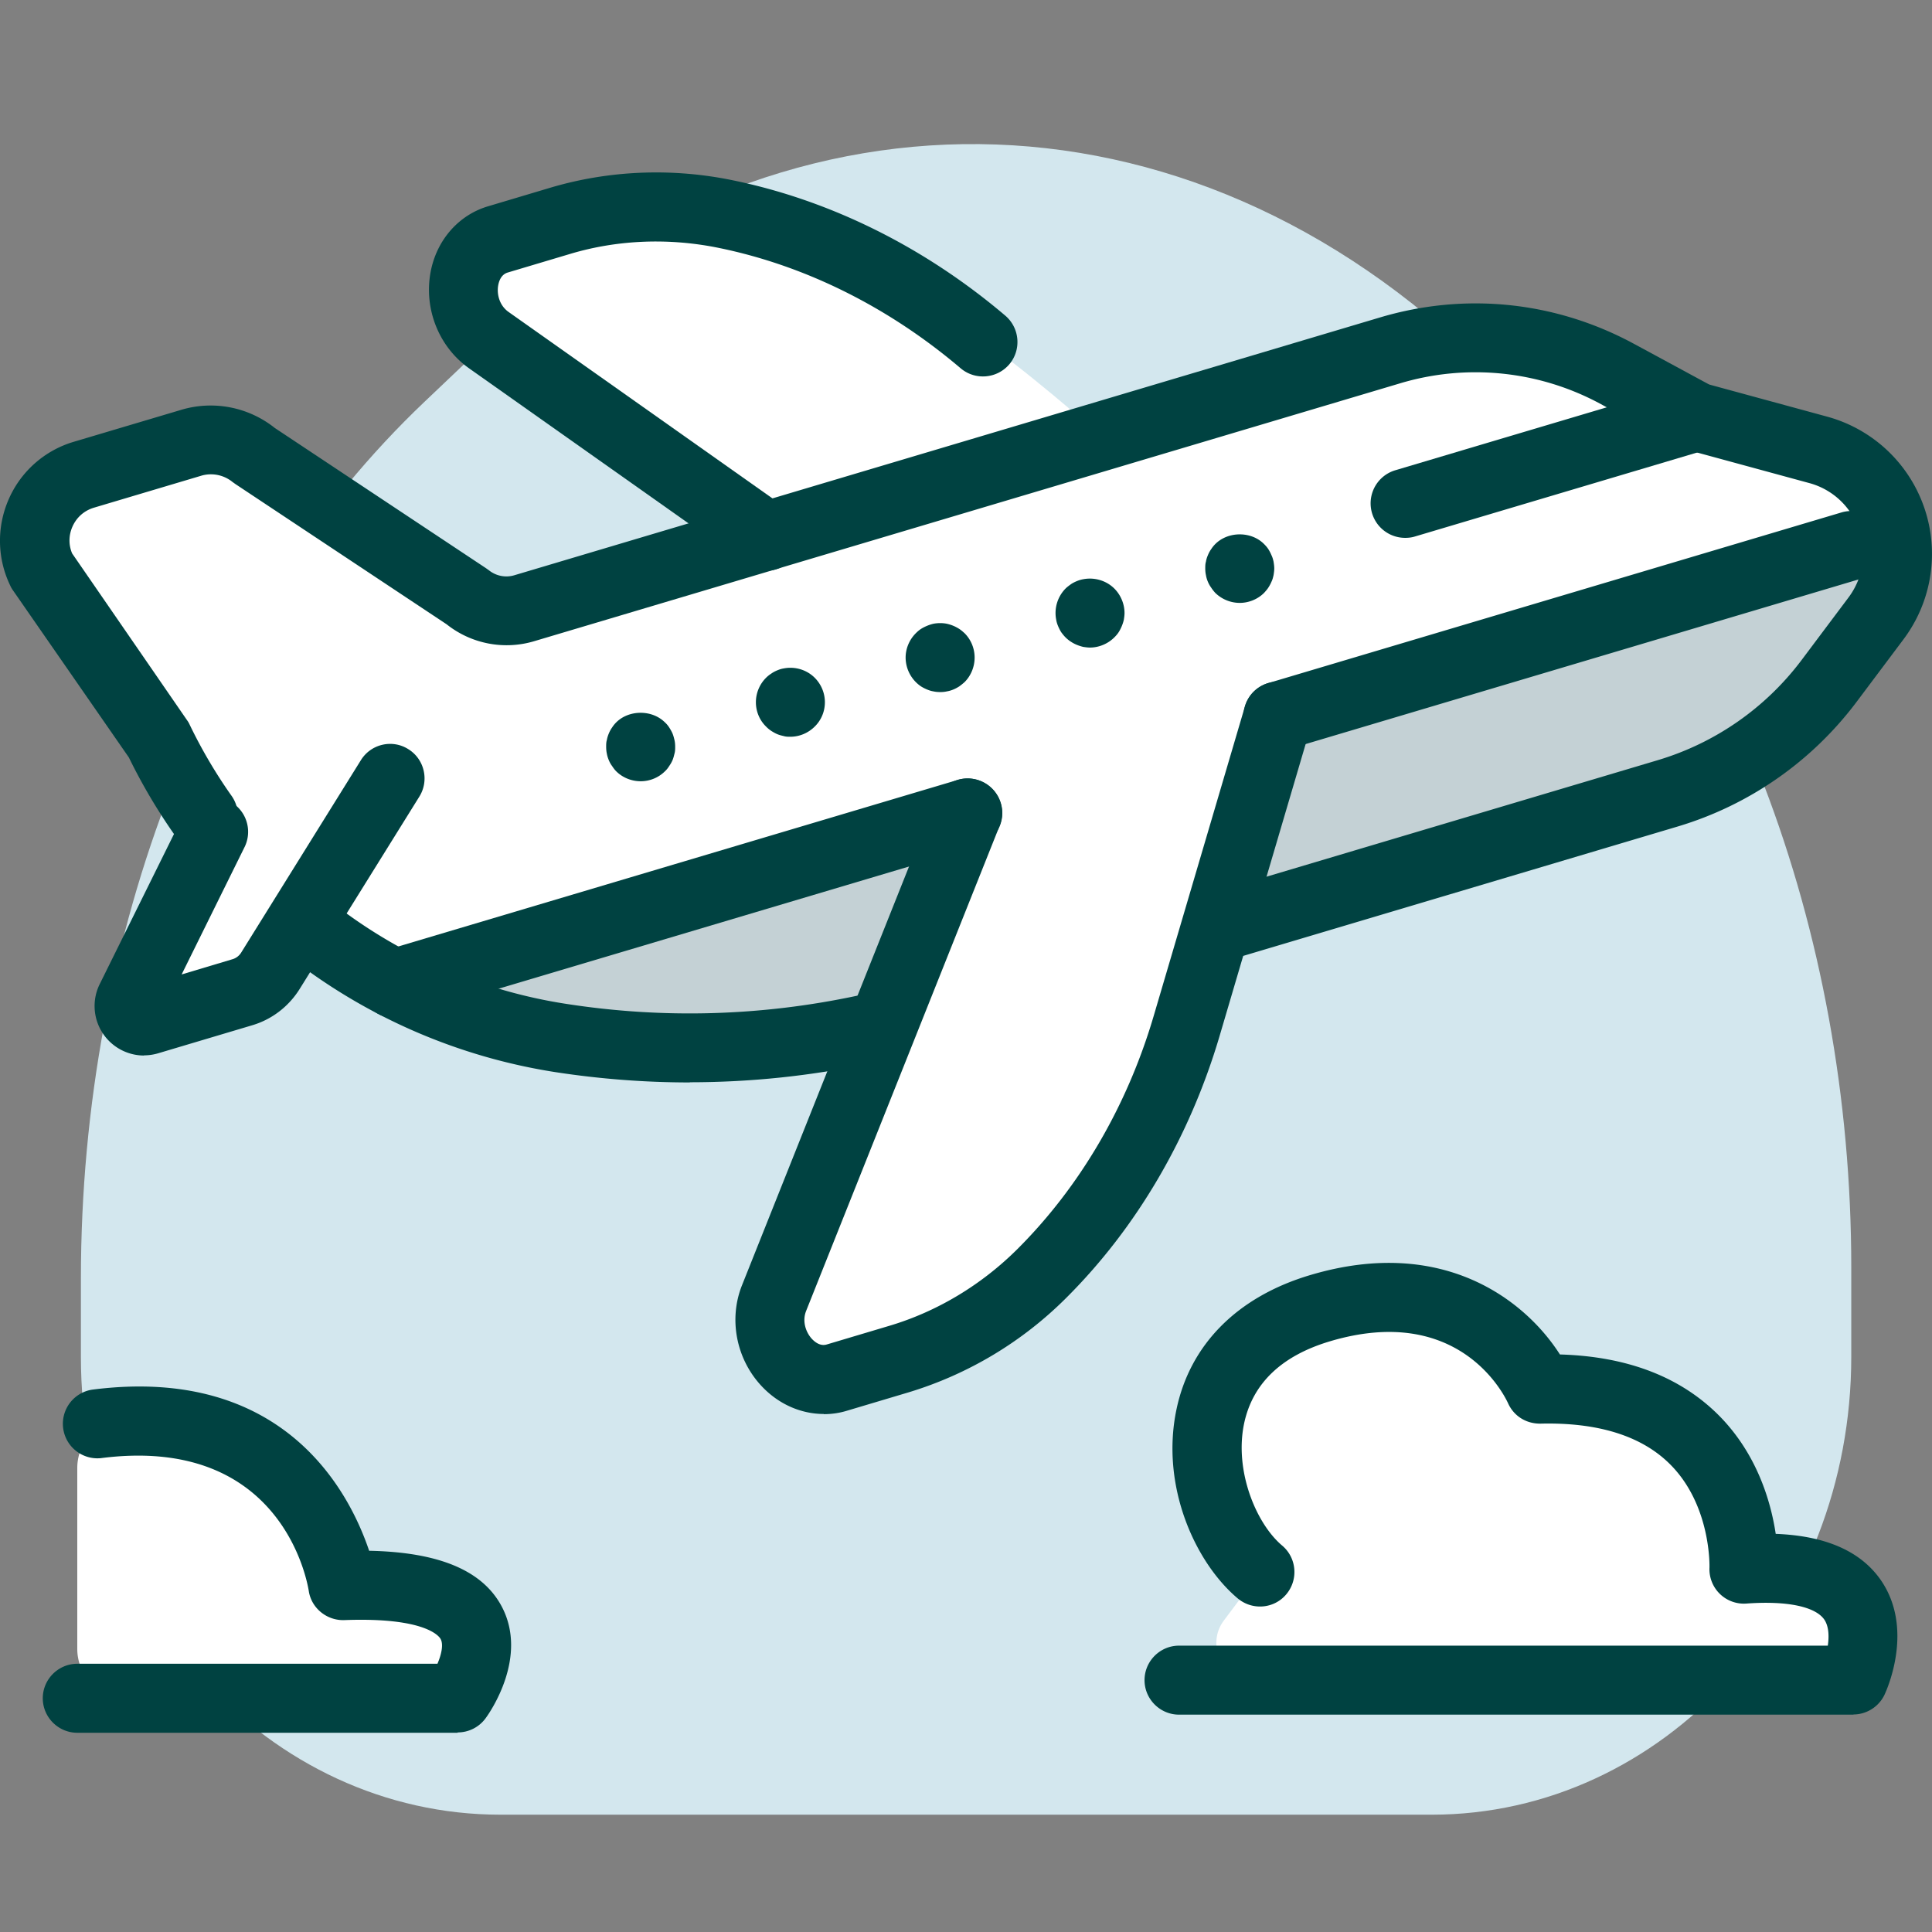
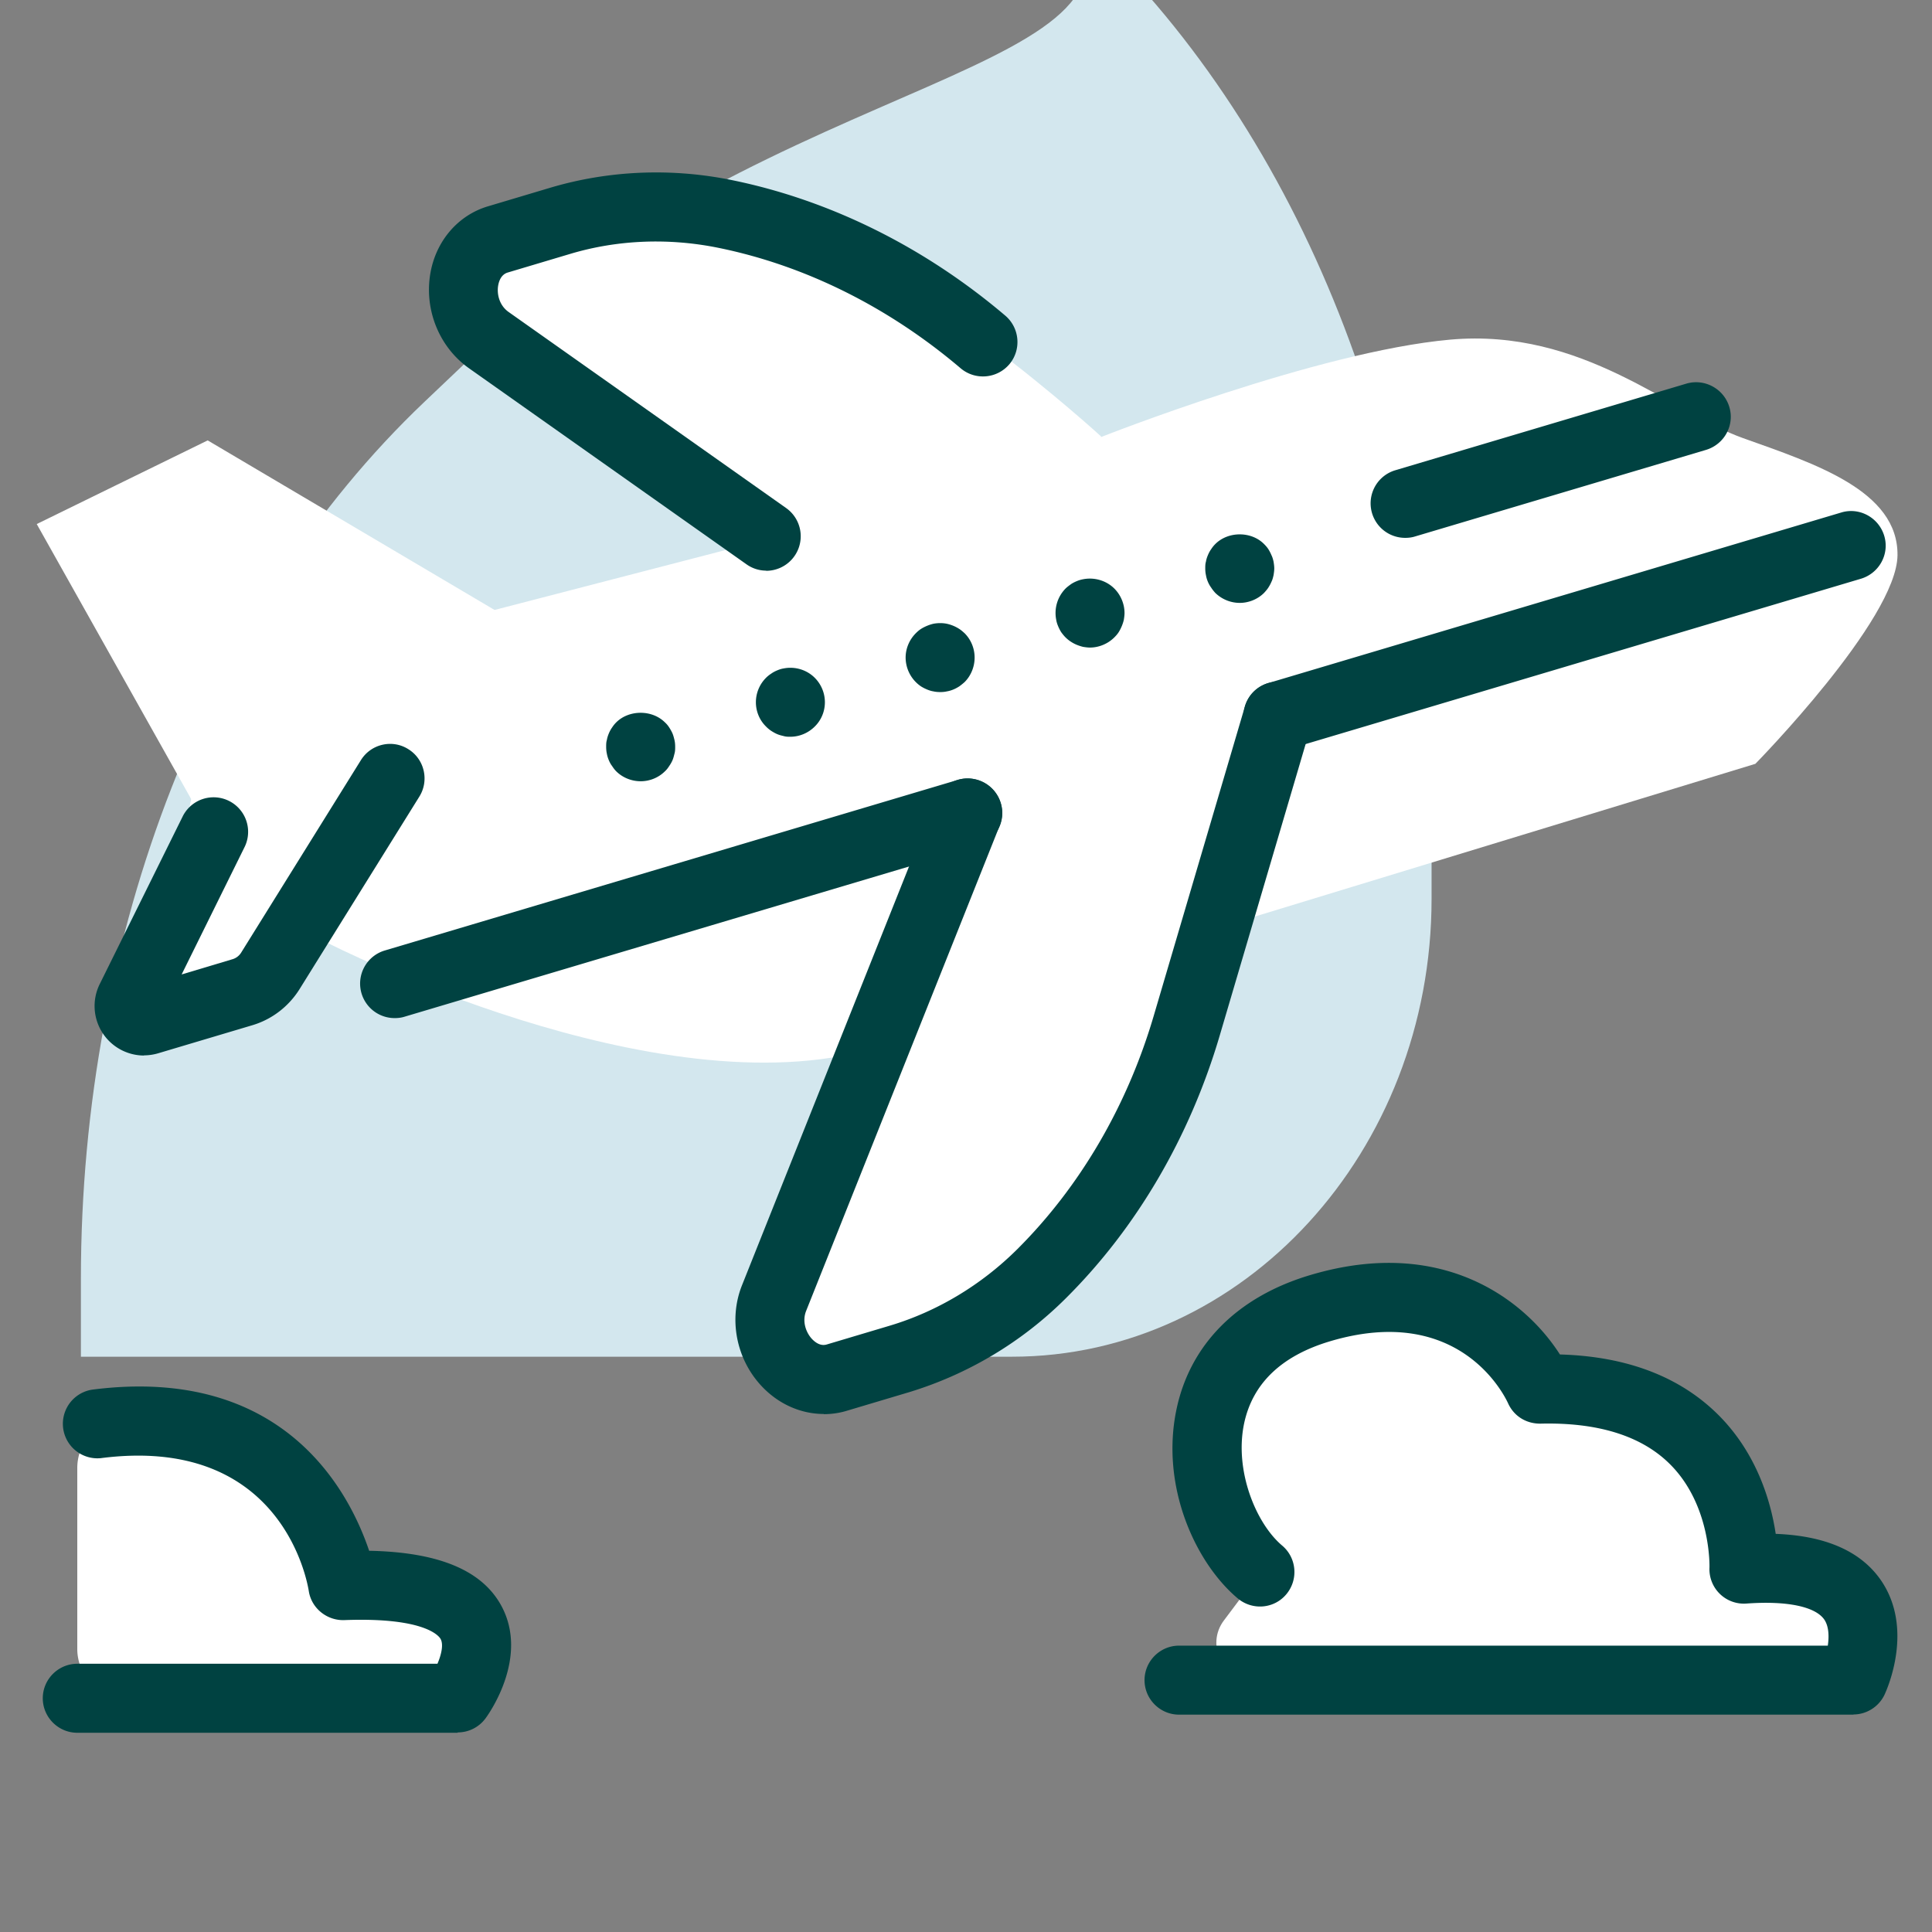
<svg xmlns="http://www.w3.org/2000/svg" id="flatten_icons" data-name="flatten icons" viewBox="0 0 112 112">
  <rect x="0" y="0" width="112" height="112" fill="#808080" stroke="none" />
  <defs>
    <style>.cls-4,.cls-5{stroke-width:0}.cls-4{fill:#fff}.cls-5{fill:#004241}</style>
  </defs>
  <g id="avion">
-     <path id="area" d="M0 0h112v112H0z" style="fill:none;stroke-width:0" />
-     <path id="sky" d="m27.39 20.65-2.81 2.67C12.07 35.22 4.69 54.08 4.69 74.14v4.51c0 14.66 10.89 26.55 24.33 26.55h53.97c13.43 0 24.33-11.89 24.33-26.55v-5.17c0-19.68-7.11-38.24-19.24-50.18l-2.04-2.01C68.77 4.28 44.88 4.02 27.39 20.65" style="stroke-width:0;fill:#d3e7ee" />
+     <path id="sky" d="m27.39 20.65-2.81 2.67C12.07 35.22 4.69 54.08 4.69 74.14v4.51h53.97c13.43 0 24.33-11.89 24.33-26.55v-5.17c0-19.68-7.11-38.24-19.24-50.18l-2.04-2.01C68.77 4.28 44.88 4.02 27.39 20.65" style="stroke-width:0;fill:#d3e7ee" />
    <path d="M4.48 95.59a2.86 2.86 0 0 0 2.86 2.86h19.2s5.08-6.97-6.66-6.52c0 0-2.38-9.42-12.53-9.69-1.58-.04-2.87 1.28-2.87 2.86v10.5Z" class="cls-4" />
    <path d="M26.53 100.45H4.48c-1.1 0-2-.9-2-2s.9-2 2-2h20.88c.23-.54.36-1.12.18-1.44-.07-.13-.84-1.27-5.59-1.09-1 .03-1.9-.69-2.05-1.69-.15-.92-1.8-9.02-12.05-7.7a2.002 2.002 0 0 1-.51-3.97c11.11-1.43 14.9 5.9 16.06 9.34 4.05.08 6.57 1.14 7.68 3.22 1.56 2.93-.67 6.14-.93 6.49a2 2 0 0 1-1.62.82Z" class="cls-5" />
    <g id="cloud-01">
      <path d="M73.05 91.14c-3.72-3.13-5.57-12.61 3.51-15.3s12.7 4.69 12.7 4.69c12.36-.35 11.84 10.43 11.84 10.43 9.68-.7 6.35 6.44 6.35 6.44H72.68c-1.78 0-2.8-2.04-1.73-3.46z" class="cls-4" />
      <path d="M107.45 99.4h-39.1c-1.1 0-2-.9-2-2s.9-2 2-2h37.61c.08-.55.06-1.13-.21-1.52-.53-.75-2.17-1.09-4.51-.92a1.997 1.997 0 0 1-2.14-2.09c0-.02.11-3.58-2.27-5.97-1.65-1.66-4.19-2.45-7.52-2.37-.85.01-1.56-.45-1.89-1.19-.27-.58-2.91-5.78-10.3-3.59-2.83.84-4.51 2.45-5 4.78-.57 2.74.7 5.8 2.21 7.07.84.71.95 1.97.24 2.82s-1.97.95-2.82.24c-2.47-2.08-4.48-6.51-3.55-10.95.79-3.78 3.55-6.55 7.78-7.8 7.72-2.29 12.48 1.52 14.45 4.61 3.93.11 7.04 1.32 9.27 3.59 2.17 2.22 2.96 4.95 3.24 6.81 2.9.11 4.94 1.01 6.1 2.69 1.91 2.78.39 6.24.21 6.63-.33.7-1.04 1.15-1.81 1.15Z" class="cls-5" />
    </g>
    <g id="plane">
      <path d="M63.83 25.3s-11.05-10.13-19.2-12.63-17.77 2.61-17.77 2.61-1.66 2.23 4.05 6.27c5.71 4.03 12.1 10.09 12.1 10.09l-14.34 3.72-16.63-9.83-9.91 4.85 8.95 15.94L8.6 59.18l6.45-1.37 4-3.12s19.02 9.75 31.57 6.09l-5.93 16.39s-.24 3.28 5.43 2.24 14.43-7.33 17.21-15.84 4.54-10.17 4.54-10.17l29.89-9.12s8.2-8.35 8.24-12.09-4.77-5.3-8.95-6.79-9.29-6.4-16.99-5.71-20.24 5.65-20.24 5.65Z" class="cls-4" />
-       <path d="m109.23 30.36-35.6 10.35-3.09 13.07 29.81-9.33s11.4-7.91 8.88-14.08ZM21.34 56.71 56 46.29l-6.86 14.45s-14 1.03-27.8-4.03" style="stroke-width:0;fill:#c4d1d5" />
-       <path d="M70.54 55.77a2.001 2.001 0 0 1-.57-3.92l26.16-7.79a16.24 16.24 0 0 0 8.29-5.77l2.73-3.64c.86-1.14 1.08-2.58.62-3.93a4.19 4.19 0 0 0-2.9-2.72l-7.05-1.92c-.15-.04-.29-.1-.43-.17l-4.58-2.48a15.23 15.23 0 0 0-11.64-1.21l-50.2 14.95a5.59 5.59 0 0 1-5.08-.98l-12.23-8.12c-.06-.04-.11-.08-.17-.12-.51-.42-1.2-.56-1.83-.37l-6.21 1.85c-.57.17-1.01.56-1.25 1.1-.22.5-.23 1.05-.02 1.55l6.67 9.68c.06.08.11.17.15.26.69 1.43 1.5 2.81 2.42 4.11.64.9.42 2.15-.48 2.79s-2.15.42-2.79-.48a33 33 0 0 1-2.68-4.53L.75 34.22a1.4 1.4 0 0 1-.15-.26c-.77-1.58-.8-3.42-.09-5.03a5.96 5.96 0 0 1 3.77-3.32l6.22-1.85a5.96 5.96 0 0 1 5.43 1.05l12.23 8.12c.06.04.11.08.17.12.42.34.97.45 1.48.3l50.2-14.95c4.94-1.47 10.15-.93 14.69 1.52l4.38 2.37 6.83 1.86a8.25 8.25 0 0 1 4.44 12.91l-2.73 3.64a20.2 20.2 0 0 1-10.35 7.21L71.11 55.7c-.19.06-.38.08-.57.08Zm-30.55 6.98c-2.6 0-5.21-.2-7.81-.6a33.36 33.36 0 0 1-15.19-6.52 1.995 1.995 0 0 1-.36-2.81c.67-.88 1.93-1.04 2.8-.36 3.89 3 8.51 4.98 13.36 5.73 5.64.88 11.33.72 16.91-.47a1.998 1.998 0 1 1 .83 3.91c-3.49.74-7.01 1.11-10.54 1.11Z" class="cls-5" />
      <path d="M81.46 31.18a2.001 2.001 0 0 1-.57-3.92l16.87-5.02c1.05-.31 2.17.29 2.49 1.35s-.29 2.17-1.35 2.49L82.03 31.1c-.19.06-.38.08-.57.08M22.88 59.02a2.001 2.001 0 0 1-.57-3.92l33.22-9.89a2.01 2.01 0 0 1 2.49 1.35c.32 1.06-.29 2.17-1.35 2.49l-33.22 9.89c-.19.06-.38.08-.57.08m51.21-15.5a2.001 2.001 0 0 1-.57-3.92l33.22-9.89c1.05-.32 2.17.29 2.49 1.35s-.29 2.17-1.35 2.49l-33.22 9.89c-.19.06-.38.08-.57.08m-2.22-8.57c-.53 0-1.04-.21-1.42-.58-.09-.1-.17-.2-.24-.31-.08-.11-.14-.22-.19-.34s-.09-.25-.11-.38c-.03-.13-.04-.26-.04-.39s0-.26.04-.39c.02-.13.06-.25.11-.37s.11-.24.19-.35q.105-.165.24-.3c.75-.75 2.09-.75 2.83 0 .09.09.18.19.25.3s.13.23.18.35c.06.12.09.24.12.37.02.13.04.26.04.39s-.02.26-.04.39c-.03.13-.06.26-.12.38-.05.12-.11.23-.18.34s-.16.21-.25.31c-.37.37-.89.58-1.41.58m-8.68 2.59c-.13 0-.27-.02-.4-.04-.12-.03-.25-.07-.37-.12a2 2 0 0 1-.34-.18c-.11-.07-.22-.16-.31-.25s-.17-.19-.25-.3c-.07-.11-.13-.23-.18-.35s-.09-.24-.11-.37a2.02 2.02 0 0 1 .54-1.81c.09-.09.2-.17.31-.25.1-.07.22-.13.34-.18s.25-.09.37-.11c.66-.13 1.35.08 1.81.54.37.37.59.89.59 1.42 0 .13-.02.26-.04.39-.03.13-.07.25-.12.37s-.11.24-.18.35-.16.21-.25.3c-.37.37-.89.59-1.41.59m-8.69 2.58c-.13 0-.26-.01-.39-.04-.13-.02-.25-.06-.37-.11s-.24-.11-.35-.18a2.03 2.03 0 0 1-.89-1.67c0-.53.22-1.04.59-1.41.09-.09.19-.18.3-.25s.23-.13.35-.18.24-.09.37-.12c.26-.05.53-.05.78 0a2.2 2.2 0 0 1 .72.3c.11.07.21.16.31.25.37.37.58.88.58 1.41s-.21 1.05-.58 1.42c-.1.09-.2.17-.31.25-.11.07-.22.13-.34.18s-.25.09-.38.11c-.12.03-.26.04-.39.04m-8.68 2.59c-.13 0-.26 0-.39-.04-.13-.03-.25-.06-.37-.11s-.24-.12-.35-.19a1.8 1.8 0 0 1-.3-.25c-.38-.37-.59-.88-.59-1.41s.21-1.04.59-1.42q.135-.135.3-.24c.11-.08.23-.14.35-.19s.24-.09.37-.11c.66-.13 1.34.08 1.8.54.38.38.59.89.59 1.42s-.21 1.04-.59 1.41c-.37.37-.88.59-1.41.59m-8.68 2.58c-.53 0-1.05-.21-1.42-.58-.09-.09-.17-.2-.24-.31-.08-.1-.14-.22-.19-.34s-.09-.25-.11-.37c-.03-.13-.04-.27-.04-.4s0-.26.04-.39c.02-.12.06-.25.11-.37s.11-.24.19-.35q.105-.165.24-.3c.74-.74 2.08-.75 2.83 0 .1.09.18.19.25.3s.14.23.19.35.08.25.11.37c.03.13.04.26.04.39s0 .27-.04.4c-.03.12-.06.25-.11.37s-.12.24-.19.34c-.07.11-.15.22-.25.31-.37.37-.88.58-1.41.58" class="cls-5" />
      <path d="M47.76 81.97c-1.34 0-2.66-.58-3.65-1.66-1.44-1.57-1.87-3.85-1.1-5.79l11.22-28.13a2 2 0 0 1 2.6-1.12c1.03.41 1.53 1.57 1.12 2.6L46.73 76c-.25.64.02 1.27.33 1.61.16.17.48.45.87.33l3.62-1.08c2.76-.82 5.33-2.36 7.43-4.45 3.62-3.61 6.35-8.27 7.89-13.48l5.3-17.98a1.99 1.99 0 0 1 2.48-1.35c1.06.31 1.67 1.42 1.35 2.48l-5.3 17.98c-1.73 5.85-4.8 11.11-8.9 15.19a21.9 21.9 0 0 1-9.11 5.46l-3.62 1.08c-.43.13-.88.19-1.32.19Zm-3.34-48.89c-.4 0-.8-.12-1.15-.37L27.19 21.35c-1.71-1.21-2.59-3.35-2.25-5.45.31-1.91 1.6-3.42 3.35-3.94l3.62-1.08c3.4-1.01 7.07-1.16 10.61-.42 5.66 1.17 11.11 3.89 15.76 7.84.84.72.94 1.98.23 2.82-.72.84-1.98.94-2.82.23-4.14-3.52-8.97-5.94-13.98-6.97-2.9-.6-5.89-.49-8.66.34l-3.62 1.08c-.39.12-.51.52-.55.75-.08.46.04 1.14.61 1.54l16.08 11.36a2.003 2.003 0 0 1-1.16 3.64ZM8.35 61.19a2.87 2.87 0 0 1-2.57-4.14l4.83-9.76a2.002 2.002 0 0 1 3.59 1.77l-3.67 7.43 2.97-.89c.19-.06.36-.19.47-.36l6.95-11.17c.58-.94 1.82-1.23 2.75-.64.94.58 1.22 1.82.64 2.75l-6.95 11.17c-.63 1-1.59 1.74-2.72 2.08l-5.47 1.63c-.27.08-.55.12-.82.12Z" class="cls-5" />
    </g>
  </g>
</svg>